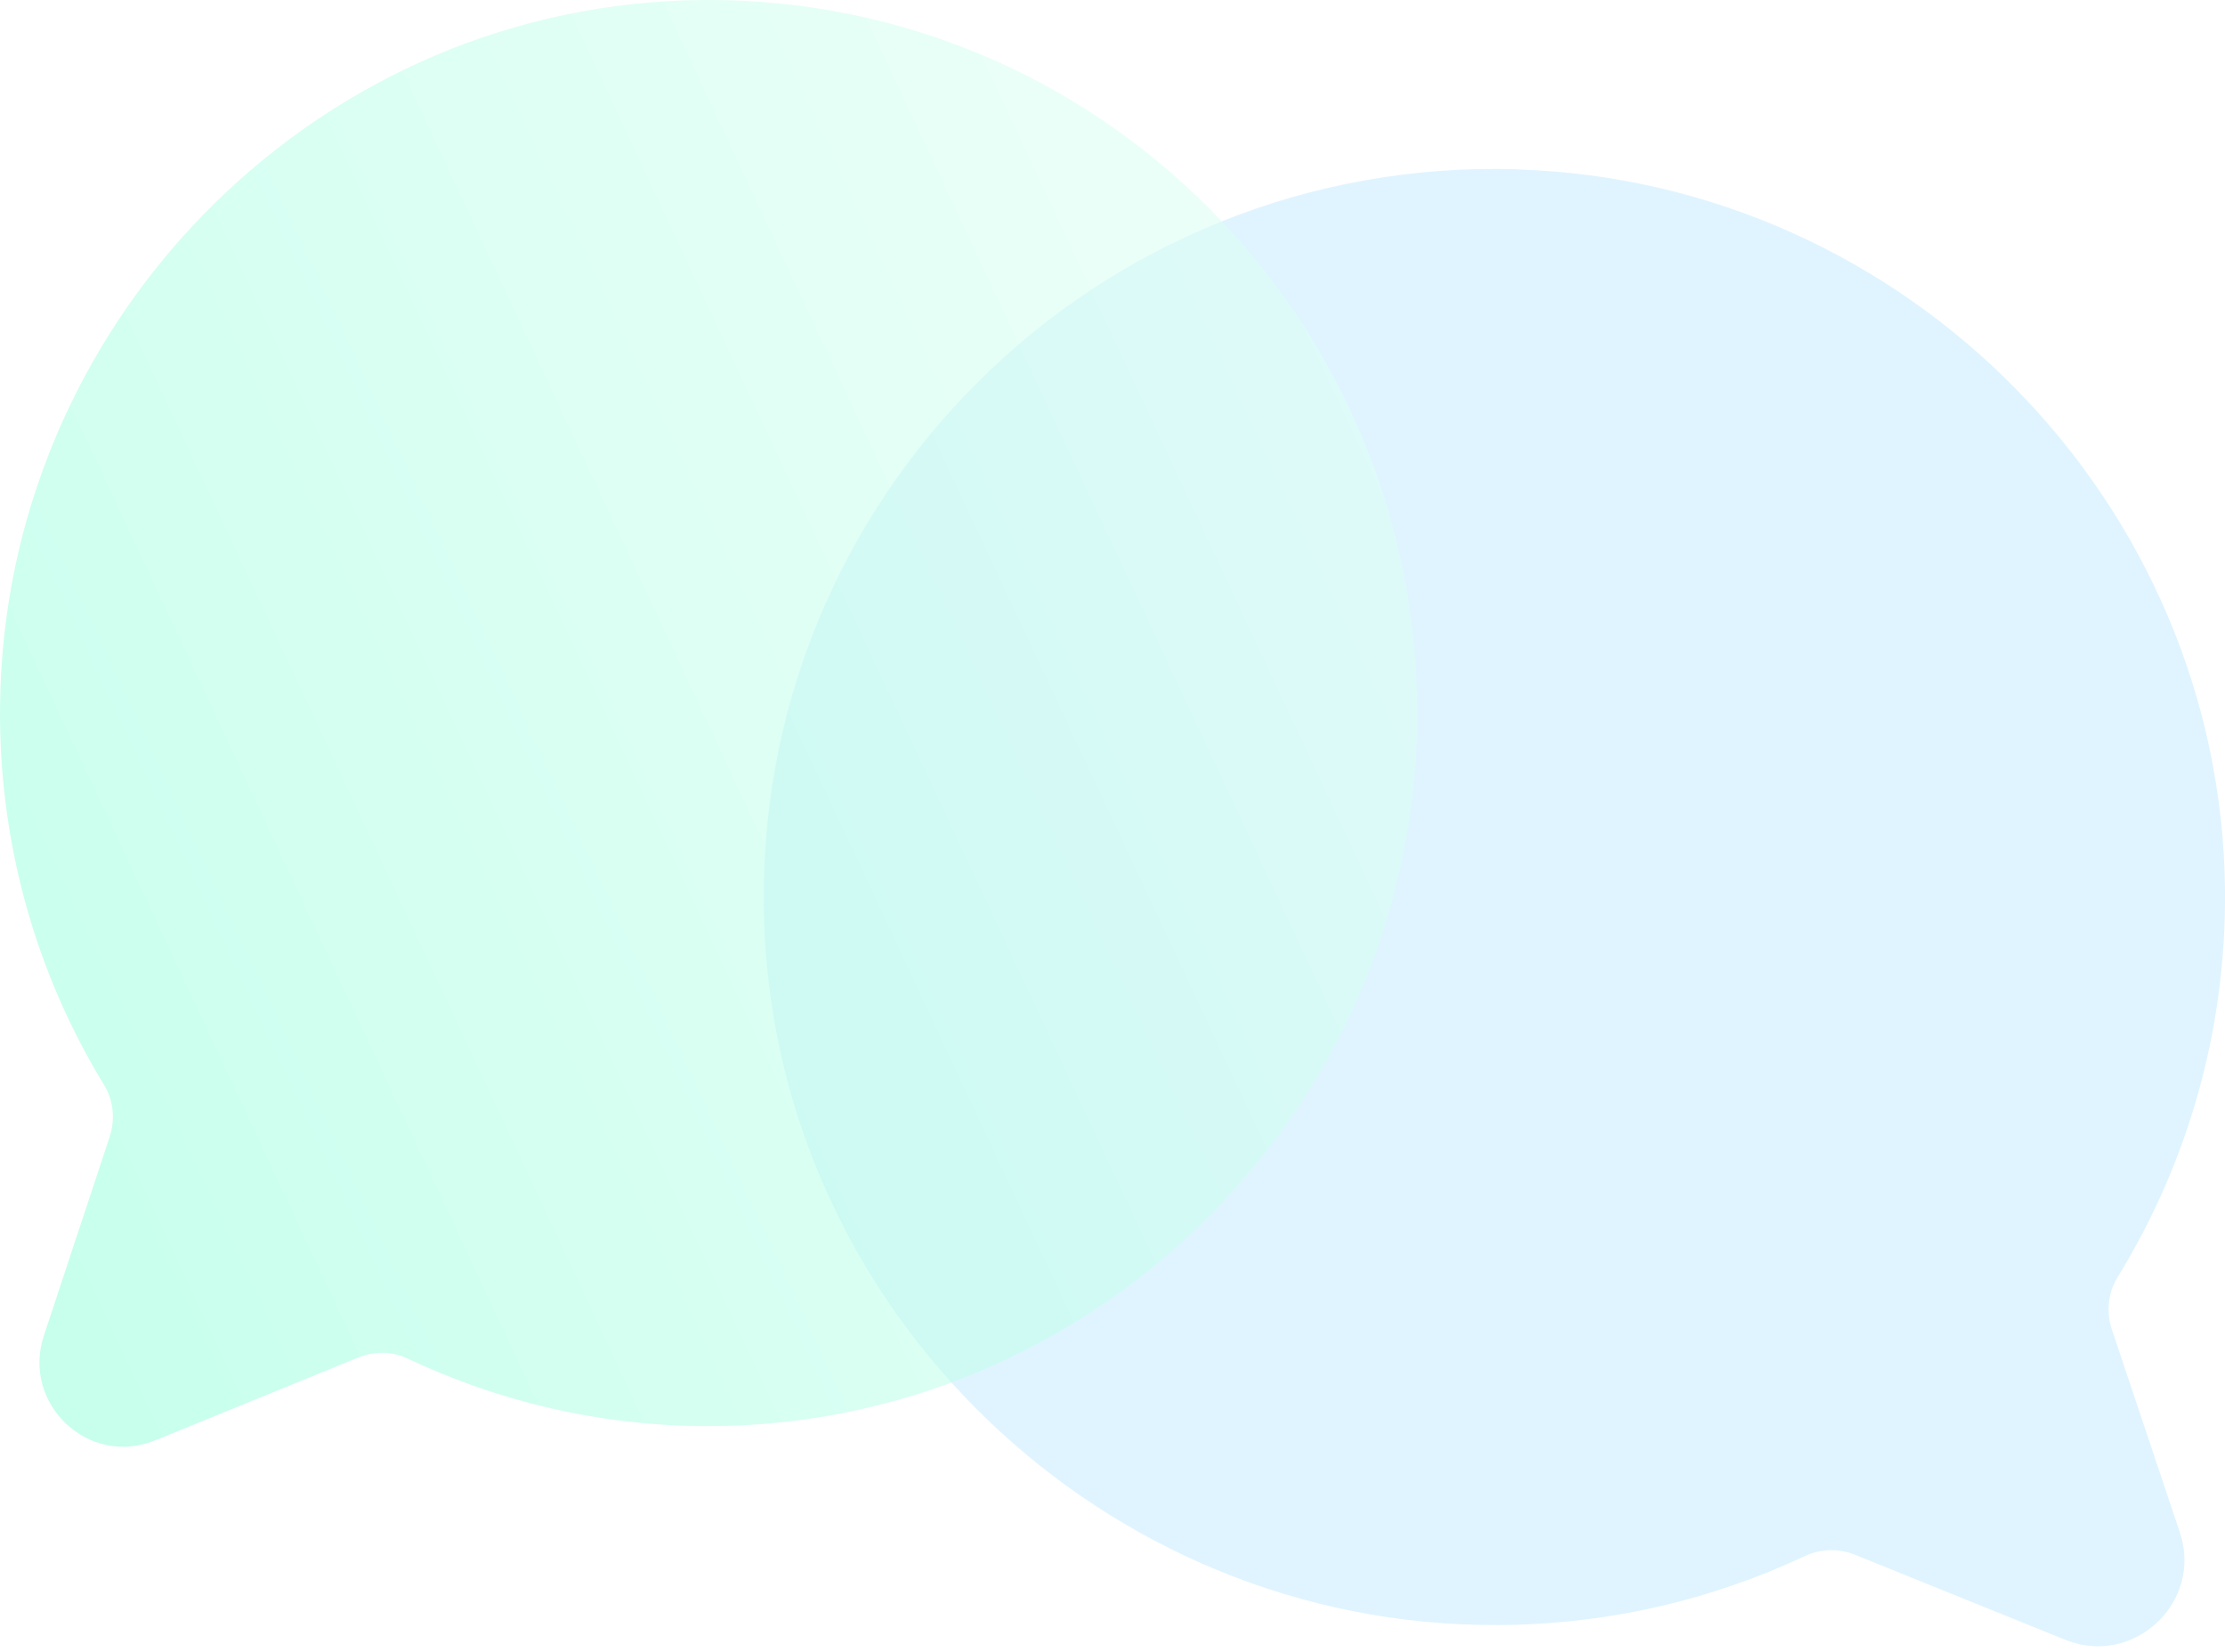
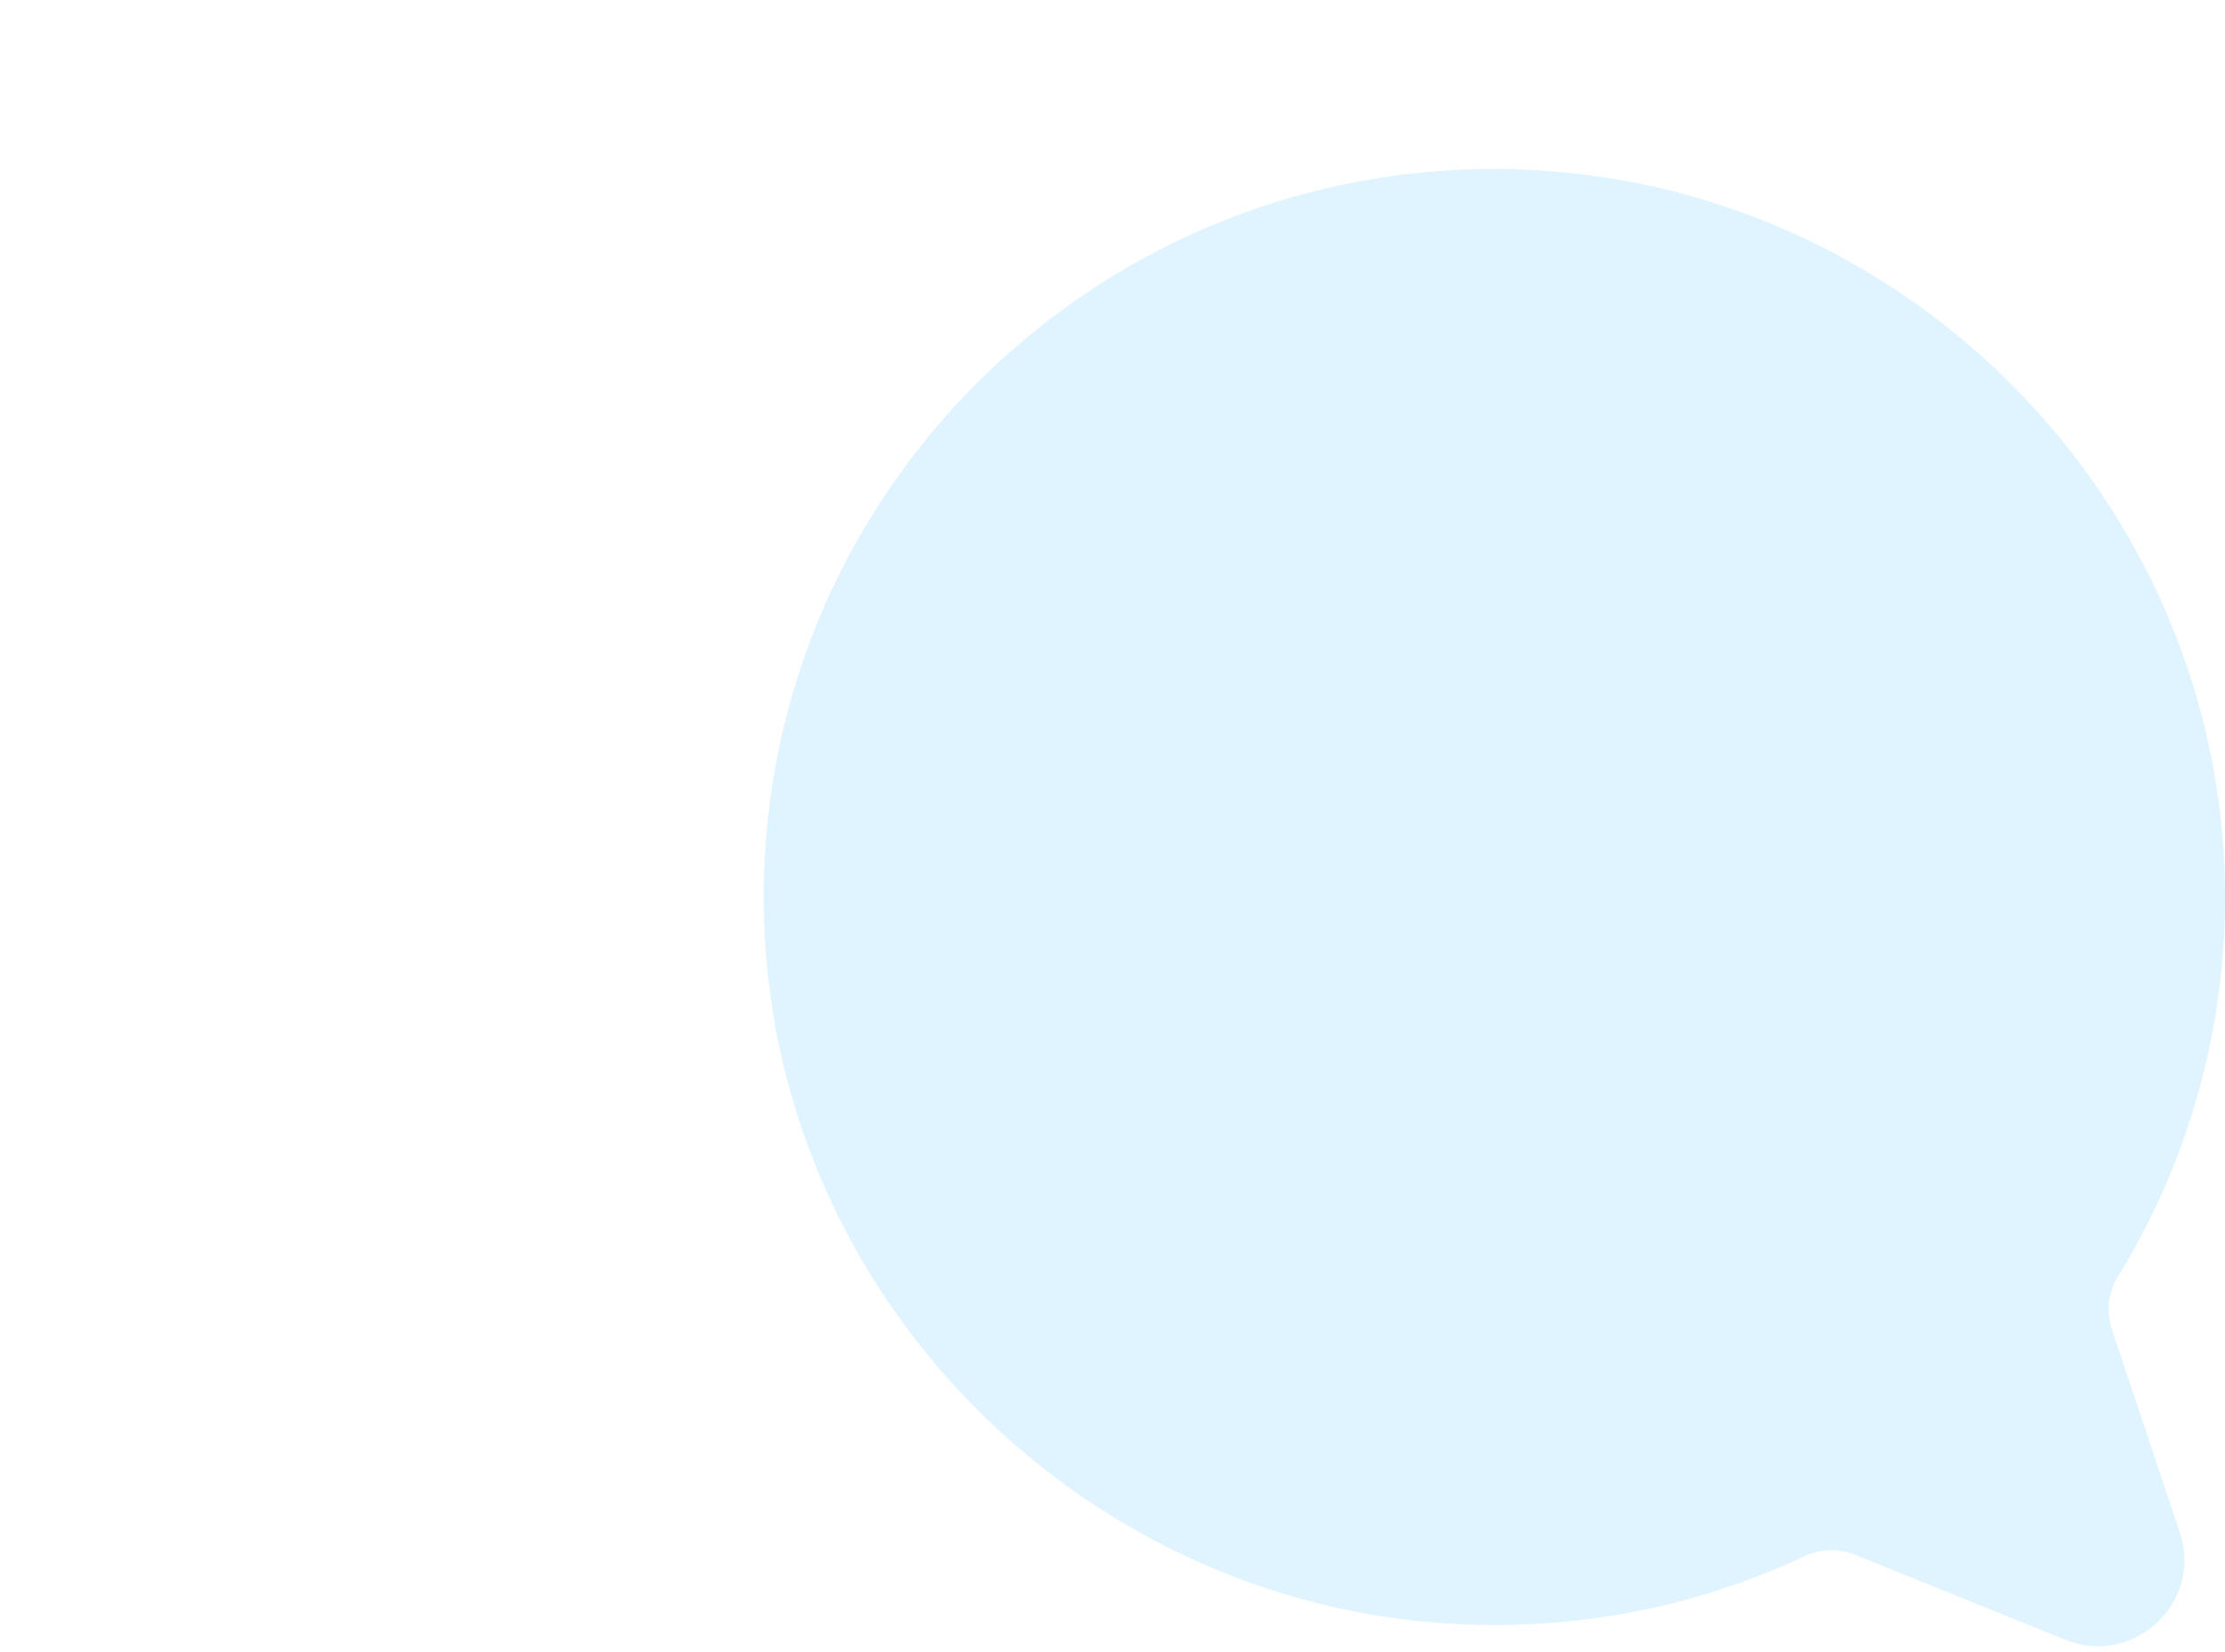
<svg xmlns="http://www.w3.org/2000/svg" width="303" height="225" viewBox="0 0 303 225" fill="none">
  <path d="M206.761 23.077C259.719 24.784 302.474 68.404 303.003 121.185C303.179 140.511 297.813 158.556 288.39 173.891C287.055 176.049 286.803 178.685 287.609 181.069L296.856 208.677C300.03 218.189 290.557 227.048 281.235 223.284L252.69 211.739C250.473 210.835 247.979 210.86 245.837 211.864C233.114 217.837 218.93 221.226 203.964 221.276C150.326 221.527 105.606 178.534 104.044 125.126C102.356 67.927 149.343 21.22 206.786 23.052L206.761 23.077Z" fill="#8FD7FF" fill-opacity="0.27" />
  <g filter="url(#filter0_b_1733_2364)">
-     <path d="M93.315 0.052C41.957 1.711 0.511 44.433 0.005 96.129C-0.182 115.058 5.026 132.743 14.17 147.731C15.463 149.843 15.706 152.426 14.938 154.782L5.982 181.837C2.89 191.151 12.071 199.823 21.121 196.128L48.815 184.835C50.95 183.968 53.368 183.968 55.466 184.967C67.795 190.811 81.548 194.13 96.069 194.186C148.083 194.412 191.44 152.331 192.958 100.013C194.588 43.98 149.038 -1.758 93.333 0.052H93.315Z" fill="url(#paint0_linear_1733_2364)" />
-   </g>
+     </g>
  <defs>
    <filter id="filter0_b_1733_2364" x="-18" y="-18" width="229" height="233" filterUnits="userSpaceOnUse" color-interpolation-filters="sRGB">
      <feFlood flood-opacity="0" result="BackgroundImageFix" />
      <feGaussianBlur in="BackgroundImageFix" stdDeviation="9" />
      <feComposite in2="SourceAlpha" operator="in" result="effect1_backgroundBlur_1733_2364" />
      <feBlend mode="normal" in="SourceGraphic" in2="effect1_backgroundBlur_1733_2364" result="shape" />
    </filter>
    <linearGradient id="paint0_linear_1733_2364" x1="10.896" y1="185.878" x2="316.975" y2="42.525" gradientUnits="userSpaceOnUse">
      <stop stop-color="#A1FFE0" stop-opacity="0.6" />
      <stop offset="1" stop-color="white" stop-opacity="0.49" />
    </linearGradient>
  </defs>
</svg>